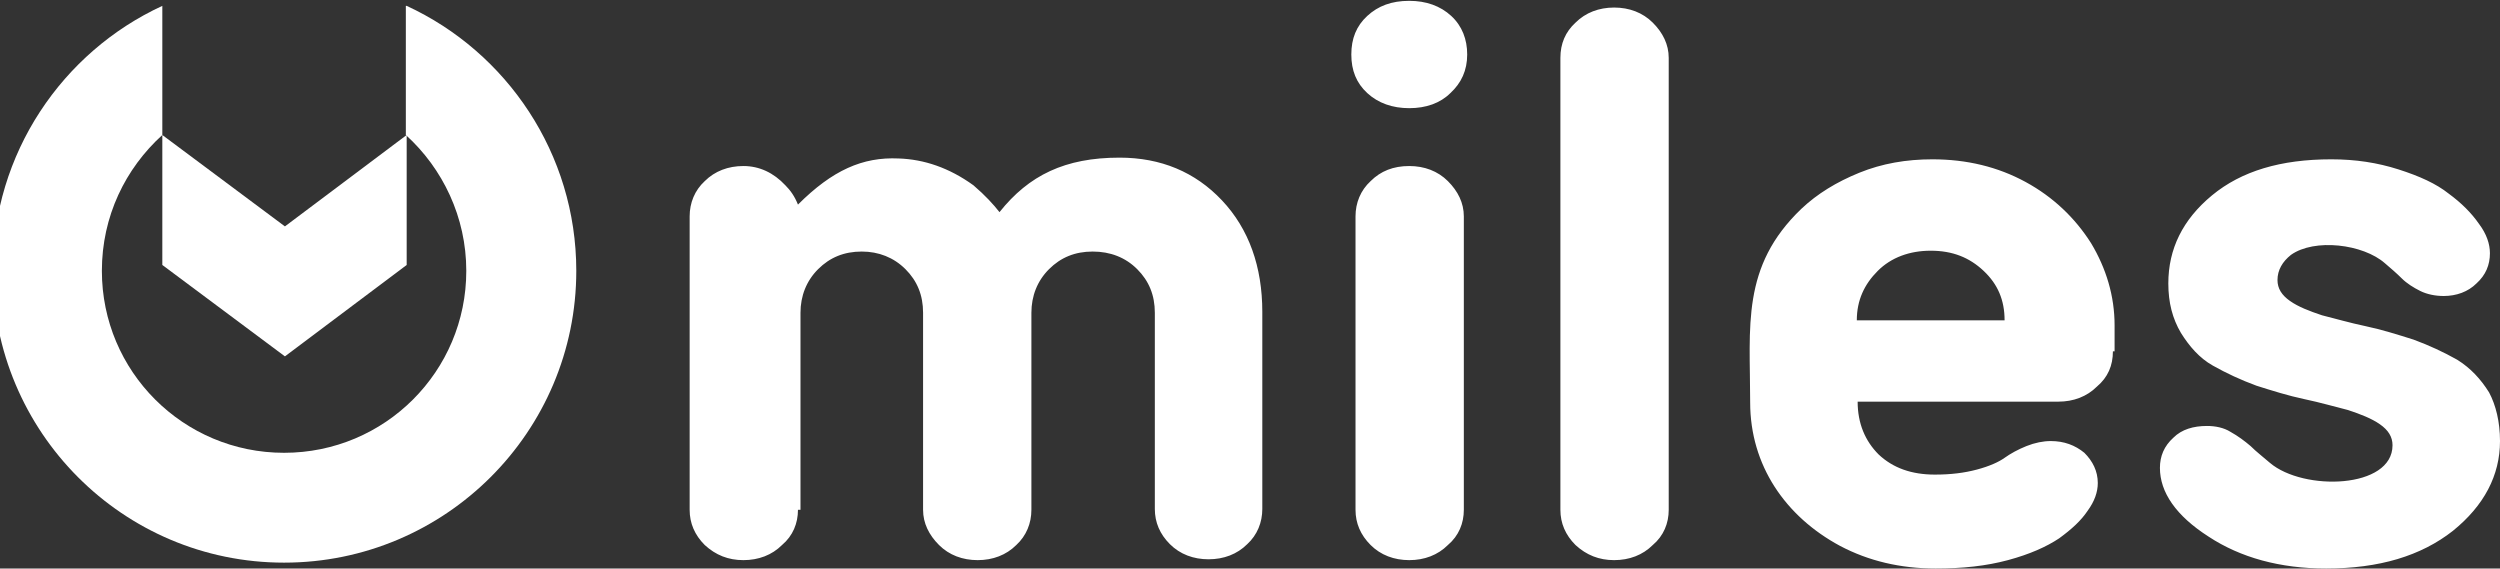
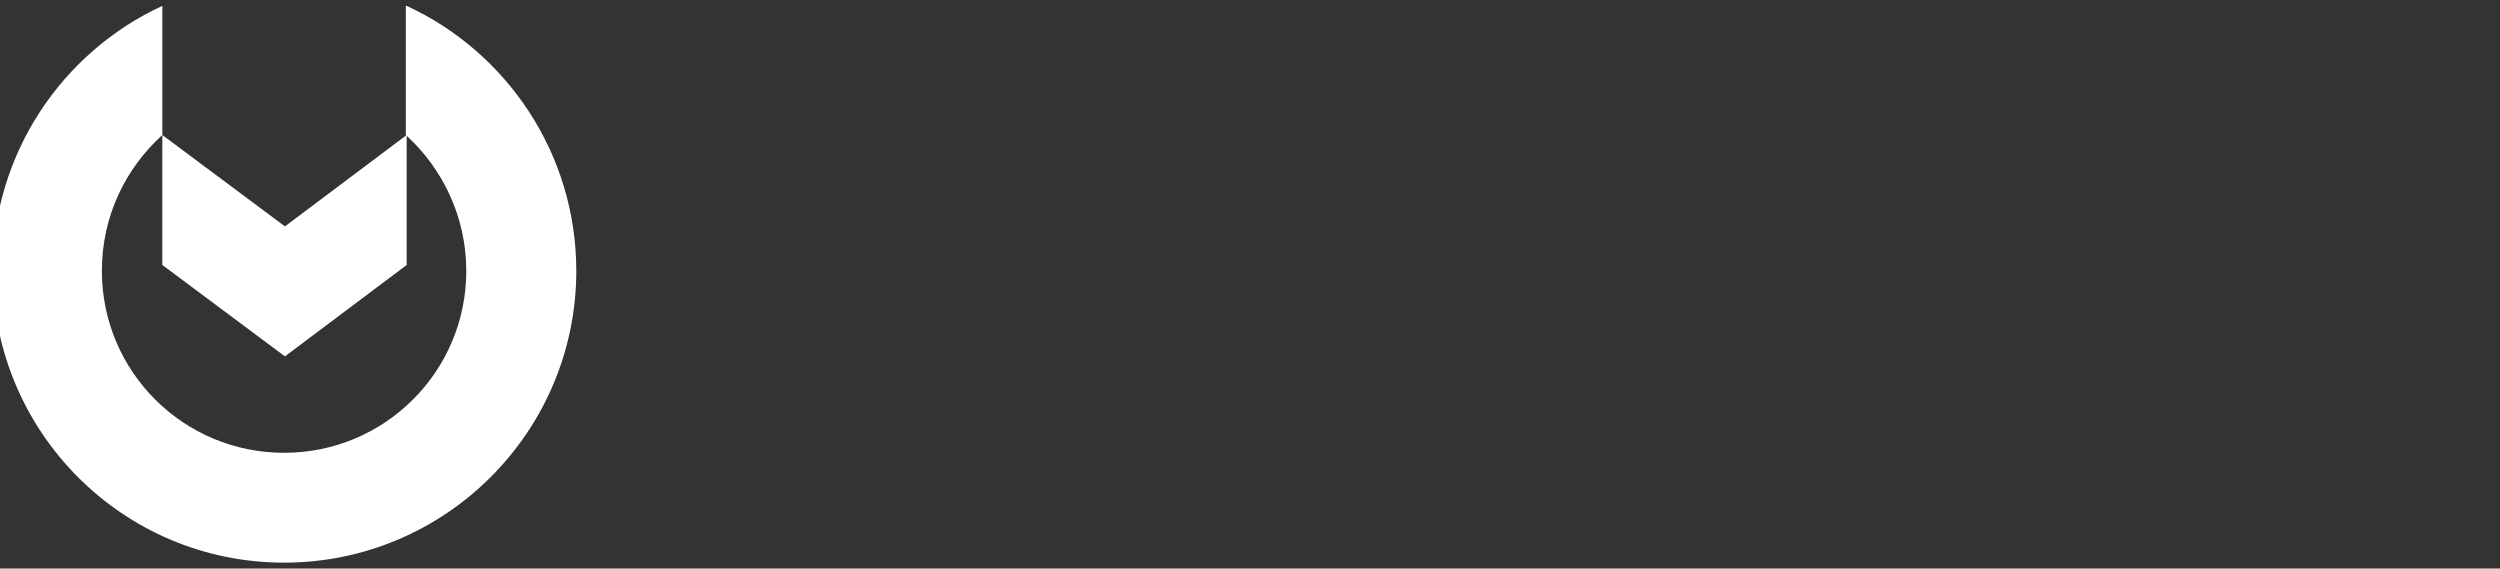
<svg xmlns="http://www.w3.org/2000/svg" width="343" height="78" viewBox="0 0 343 78" fill="none">
  <rect x="0" y="0" width="343" height="78" fill="#333333" stroke="none" />
  <path fill-rule="evenodd" clip-rule="evenodd" d="M55.796 0.805C69.505 7.133 79.067 21.053 79.067 37.159C79.067 59.248 61.095 77.195 38.976 77.195C16.857 77.195 -1 59.248 -1 37.159C-1 21.053 8.562 7.133 22.271 0.805V18.522C17.202 23.124 13.977 29.681 13.977 37.159C13.977 50.965 25.151 62.124 38.976 62.124C52.8 62.124 63.975 50.965 63.975 37.159C63.975 29.796 60.749 23.124 55.681 18.522V0.805H55.796Z" fill="white" />
  <path fill-rule="evenodd" clip-rule="evenodd" d="M22.271 18.522L39.091 31.062L55.796 18.522V36.354L39.091 48.894L22.271 36.354V18.522Z" fill="white" />
-   <path fill-rule="evenodd" clip-rule="evenodd" d="M109.481 69.947C109.481 71.788 108.79 73.513 107.292 74.779C105.91 76.159 104.066 76.85 101.993 76.85C99.919 76.85 98.191 76.159 96.693 74.779C95.311 73.398 94.62 71.788 94.62 69.947V29.681C94.62 27.841 95.311 26.115 96.693 24.849C98.076 23.469 99.919 22.779 101.993 22.779C104.182 22.779 106.14 23.699 107.753 25.425C108.444 26.115 109.02 26.92 109.481 28.071C114.204 23.354 118.352 21.513 123.305 21.743C126.762 21.858 130.218 23.009 133.559 25.425C135.171 26.805 136.324 28.071 137.13 29.106C141.162 24.044 146.116 21.628 153.604 21.628C159.249 21.628 163.973 23.584 167.659 27.495C171.346 31.407 173.189 36.584 173.189 42.796V69.832C173.189 71.672 172.498 73.398 171.115 74.664C169.733 76.044 167.889 76.734 165.816 76.734C163.742 76.734 161.899 76.044 160.516 74.664C159.134 73.283 158.443 71.672 158.443 69.832V42.911C158.443 40.495 157.636 38.54 156.023 36.929C154.411 35.319 152.337 34.513 149.918 34.513C147.498 34.513 145.54 35.319 143.927 36.929C142.314 38.54 141.508 40.611 141.508 42.911V69.947C141.508 71.788 140.816 73.513 139.434 74.779C138.052 76.159 136.208 76.85 134.135 76.85C132.061 76.85 130.218 76.159 128.835 74.779C127.453 73.398 126.646 71.788 126.646 69.947V42.911C126.646 40.495 125.84 38.54 124.227 36.929C122.614 35.319 120.541 34.513 118.236 34.513C115.817 34.513 113.859 35.319 112.246 36.929C110.633 38.54 109.827 40.611 109.827 42.911V69.947H109.481ZM200.838 69.947C200.838 71.788 200.147 73.513 198.649 74.779C197.267 76.159 195.423 76.85 193.35 76.85C191.276 76.85 189.433 76.159 188.05 74.779C186.668 73.398 185.977 71.788 185.977 69.947V29.681C185.977 27.841 186.668 26.115 188.05 24.849C189.433 23.469 191.161 22.779 193.35 22.779C195.423 22.779 197.267 23.469 198.649 24.849C200.031 26.23 200.838 27.841 200.838 29.681V69.947ZM193.35 14.841C191.046 14.841 189.087 14.15 187.589 12.77C186.092 11.389 185.401 9.664 185.401 7.478C185.401 5.292 186.092 3.566 187.589 2.186C189.087 0.805 190.93 0.115 193.35 0.115C195.654 0.115 197.612 0.805 199.11 2.186C200.607 3.566 201.299 5.407 201.299 7.478C201.299 9.664 200.492 11.389 198.995 12.77C197.612 14.15 195.654 14.841 193.35 14.841ZM228.948 69.947C228.948 71.788 228.257 73.513 226.759 74.779C225.376 76.159 223.533 76.85 221.459 76.85C219.386 76.85 217.658 76.159 216.16 74.779C214.778 73.398 214.086 71.788 214.086 69.947V7.938C214.086 5.982 214.778 4.372 216.16 3.106C217.543 1.726 219.386 1.035 221.459 1.035C223.533 1.035 225.376 1.726 226.759 3.106C228.141 4.487 228.948 6.097 228.948 7.938V69.947ZM289.891 48.203C289.891 50.159 289.2 51.77 287.702 53.035C286.319 54.416 284.476 55.106 282.403 55.106H254.869C254.869 58.097 255.906 60.513 257.749 62.354C259.707 64.195 262.242 65.115 265.468 65.115C267.656 65.115 269.5 64.885 271.228 64.425C272.956 63.965 274.223 63.389 275.029 62.814C275.836 62.239 276.873 61.664 278.025 61.203C279.177 60.743 280.329 60.513 281.366 60.513C283.209 60.513 284.707 61.088 285.974 62.124C287.126 63.274 287.817 64.655 287.817 66.265C287.817 67.531 287.356 68.796 286.435 70.062C285.513 71.442 284.246 72.593 282.518 73.858C280.79 75.009 278.486 76.044 275.49 76.85C272.495 77.655 269.269 78 265.583 78C260.744 78 256.366 76.965 252.449 74.894C244.961 70.867 240.123 63.849 240.123 55.221C240.123 44.752 238.855 36.584 247.15 28.646C249.339 26.575 251.989 24.965 255.099 23.699C258.21 22.434 261.551 21.858 265.122 21.858C269.845 21.858 274.108 22.894 277.91 24.965C281.711 27.035 284.707 29.911 286.895 33.363C288.969 36.814 290.121 40.611 290.121 44.637V48.203H289.891ZM275.029 43.947C275.029 41.186 274.108 39 272.149 37.159C270.191 35.319 267.887 34.398 264.891 34.398C262.011 34.398 259.477 35.319 257.634 37.159C255.79 39 254.754 41.186 254.754 43.947H275.029ZM343 60.513C343 65.23 340.811 69.372 336.549 72.823C332.171 76.274 326.411 78 319.153 78C312.816 78 307.402 76.504 303.024 73.628C298.531 70.752 296.342 67.531 296.342 64.195C296.342 62.584 296.918 61.203 298.186 60.053C299.338 58.903 300.95 58.442 302.794 58.442C303.946 58.442 305.098 58.672 306.019 59.248C307.056 59.823 307.978 60.513 308.784 61.203C309.591 62.009 310.512 62.699 311.434 63.504C316.042 67.416 328.254 67.071 328.254 61.088C328.254 59.938 327.678 59.018 326.526 58.212C325.374 57.407 323.876 56.832 322.148 56.257C320.305 55.796 318.346 55.221 316.157 54.761C313.969 54.301 311.78 53.611 309.591 52.92C307.402 52.115 305.443 51.195 303.6 50.159C301.757 49.124 300.374 47.513 299.222 45.672C298.07 43.717 297.494 41.531 297.494 38.885C297.494 34.168 299.453 30.142 303.485 26.805C307.517 23.469 312.932 21.858 319.844 21.858C323.185 21.858 326.18 22.319 329.06 23.239C331.94 24.159 334.244 25.195 335.973 26.575C337.701 27.841 339.083 29.221 340.12 30.717C341.157 32.097 341.618 33.478 341.618 34.743C341.618 36.354 341.042 37.734 339.774 38.885C338.622 40.035 337.009 40.611 335.281 40.611C334.129 40.611 332.977 40.38 332.056 39.92C331.134 39.46 330.212 38.885 329.521 38.195C328.83 37.504 328.023 36.814 327.217 36.124C324.222 33.478 317.54 32.672 314.314 34.973C313.162 35.894 312.471 37.044 312.471 38.425C312.471 39.575 313.047 40.495 314.199 41.301C315.351 42.106 316.849 42.681 318.577 43.257C320.42 43.717 322.378 44.292 324.567 44.752C326.756 45.212 328.945 45.903 331.134 46.593C333.323 47.398 335.281 48.319 337.125 49.354C338.968 50.504 340.35 52 341.502 53.841C342.424 55.566 343 57.867 343 60.513Z" fill="white" />
</svg>